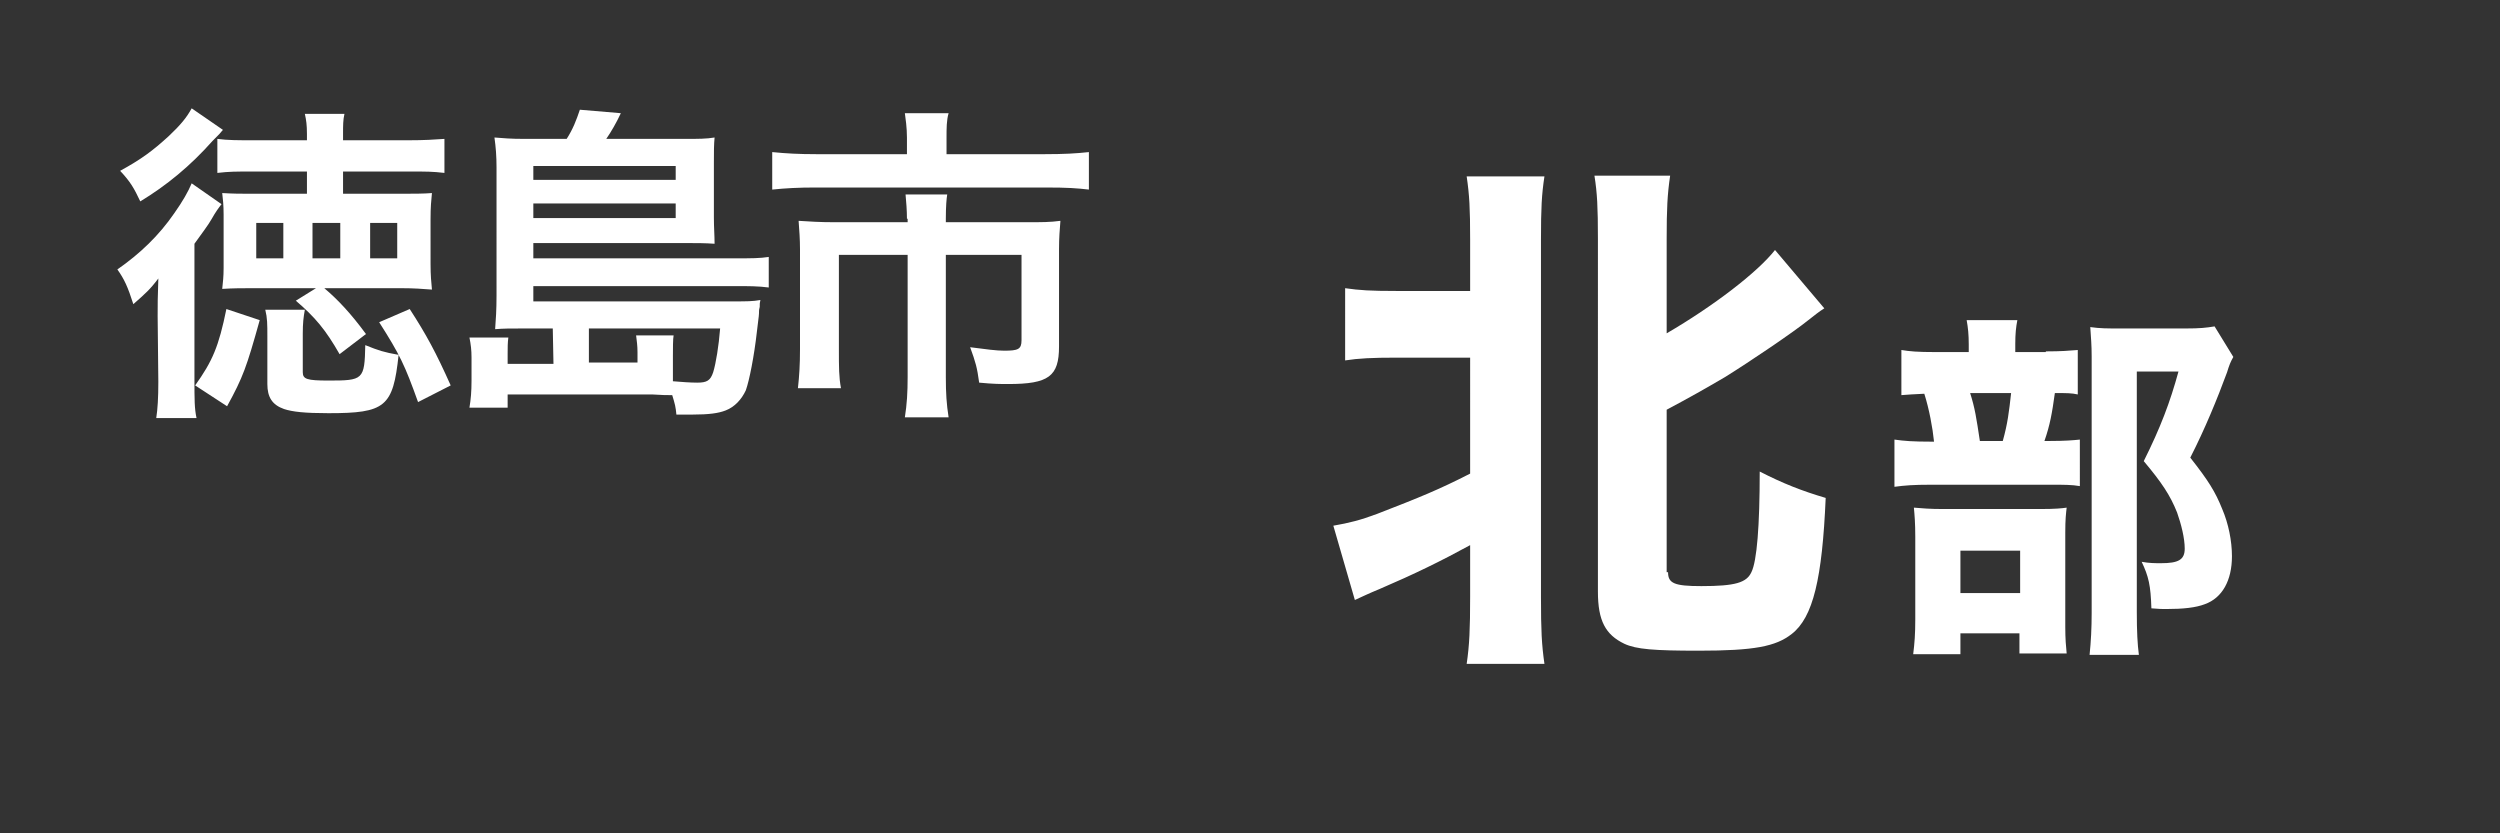
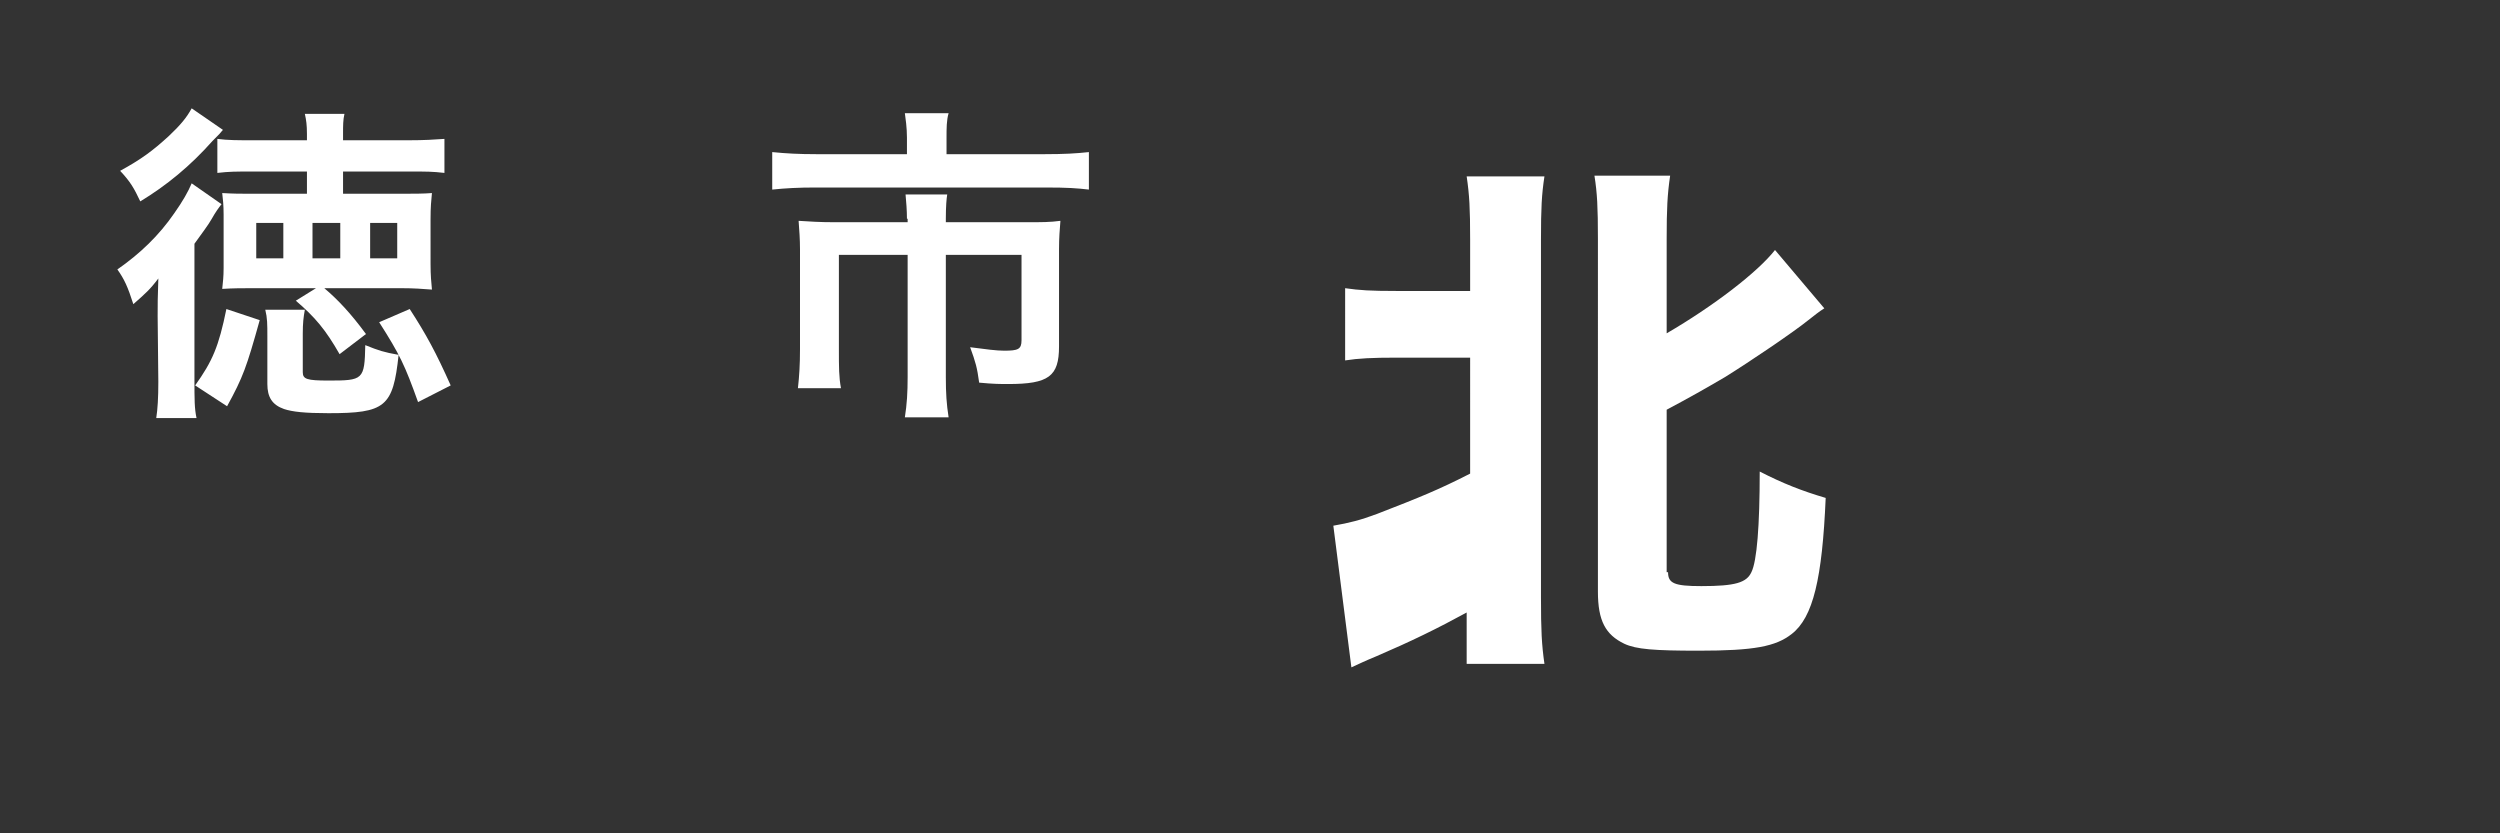
<svg xmlns="http://www.w3.org/2000/svg" version="1.1" id="レイヤー_1" x="0px" y="0px" viewBox="0 0 360 120" style="enable-background:new 0 0 360 120;" xml:space="preserve">
  <rect x="0" y="0" width="360" height="120" fill="#333333" stroke="none" />
  <g>
    <path style="fill:#FFFFFF;" d="M22.7,45.5c0-2,0-2.2,0.1-5.4c-1.2,1.6-1.9,2.2-3.6,3.7c-0.8-2.5-1.3-3.6-2.3-5   c3.3-2.3,6-4.9,8.2-8.1c1.2-1.7,2-3.1,2.5-4.3l4.3,3c-0.4,0.5-0.9,1.2-1.4,2.1S29,33.7,28,35.1v19.4c0,3.1,0,4.3,0.3,5.7h-5.8   c0.2-1.3,0.3-2.9,0.3-5.2L22.7,45.5L22.7,45.5z M32.1,18.7c-0.4,0.5-0.4,0.5-1.5,1.6c-3.2,3.6-6.6,6.4-10.4,8.7   c-0.9-1.9-1.4-2.8-2.9-4.4c3.1-1.7,4.7-2.9,7-5c1.7-1.6,2.6-2.7,3.3-4L32.1,18.7z M28.1,55.5c2.5-3.5,3.4-5.6,4.5-11l4.8,1.6   c-1.9,6.8-2.4,8.2-4.7,12.4L28.1,55.5z M46.7,41.5c1.9,1.6,3.8,3.6,6,6.6L48.9,51c-2-3.5-3.5-5.3-6.3-7.7l2.9-1.8h-9.3   c-1.4,0-2.5,0-4.2,0.1c0.1-1,0.2-1.7,0.2-3v-7.7c0-1.4-0.1-2.2-0.2-3.1c1.7,0.1,2.6,0.1,4.1,0.1h8.1v-3.2h-8.1   c-2.1,0-3.1,0-4.8,0.2V20c1.5,0.2,3,0.2,5.3,0.2h7.6v-0.9c0-1.3-0.1-2-0.3-2.9h5.7c-0.2,0.9-0.2,1.6-0.2,2.9v0.9h9.3   c2.4,0,3.9-0.1,5.3-0.2v4.9c-1.7-0.2-2.6-0.2-4.8-0.2h-9.8v3.2h8.4c1.7,0,3.2,0,4.4-0.1c-0.1,1.1-0.2,1.9-0.2,3.8V38   c0,1.7,0.1,2.6,0.2,3.7c-1.4-0.1-2.5-0.2-4.4-0.2H46.7z M36.9,37.2h3.9v-5.1h-3.9V37.2z M43.6,53.6c0,1,0.6,1.2,3.7,1.2   c5,0,5.2-0.1,5.3-5.1c2,0.8,2.6,1,4.8,1.4c-0.8,7.5-1.9,8.4-10.1,8.4c-3.4,0-5.2-0.2-6.4-0.6c-1.7-0.6-2.4-1.7-2.4-3.6v-6.9   c0-1.7,0-2.6-0.3-3.8h5.7c-0.2,1.1-0.3,1.9-0.3,3.5C43.6,48.1,43.6,53.6,43.6,53.6z M45,37.2h4v-5.1h-4V37.2z M53.3,37.2h3.9v-5.1   h-3.9V37.2z M60.2,57.9c-1.9-5.3-2.6-6.8-5.6-11.5l4.4-1.9c2.4,3.7,3.8,6.3,5.9,11L60.2,57.9z" />
-     <path style="fill:#FFFFFF;" d="M79.6,47.3h-4.3c-1.9,0-2.7,0-4,0.1c0.1-1.4,0.2-2.7,0.2-4.9V24.1c0-1.6-0.1-2.9-0.3-4.3   c1.3,0.1,2.3,0.2,4.3,0.2h6.1c0.9-1.4,1.4-2.7,1.9-4.2l5.9,0.5C88.8,17.6,88,19,87.3,20h11.3c2,0,3.1,0,4.3-0.2   c-0.1,1.1-0.1,2-0.1,3.7v7.8c0,1.5,0.1,2.6,0.1,3.8c-1.4-0.1-2.6-0.1-4.2-0.1H76.8v2.2H106c2.2,0,3.4,0,4.7-0.2v4.4   c-1.5-0.2-2.9-0.2-4.8-0.2H76.8v2.2h28.9c1.8,0,2.7,0,3.8-0.2c-0.1,0.4-0.1,0.5-0.1,1c0,0.1-0.1,0.3-0.1,0.6c0,0.5,0,0.5-0.3,2.9   c-0.4,3.6-1.1,7.1-1.6,8.5c-0.6,1.3-1.6,2.4-2.9,2.9c-1,0.4-2.4,0.6-4.8,0.6c-0.5,0-1.1,0-2.3,0c-0.1-1.1-0.2-1.5-0.6-2.8   c-1.1,0-1.1,0-2.9-0.1c-0.6,0-1.2,0-2.2,0H73.1v1.9h-5.5c0.2-1.2,0.3-2.3,0.3-3.9v-3.3c0-1.1-0.1-1.9-0.3-2.9h5.6   c-0.1,0.8-0.1,1.4-0.1,2.3v1.5h6.6L79.6,47.3L79.6,47.3z M97.3,25.9v-2H76.8v2H97.3z M76.8,31.4h20.5v-2.1H76.8V31.4z M91.8,52.2   v-1.5c0-0.9-0.1-1.6-0.2-2.4H97c-0.1,0.5-0.1,1.9-0.1,2.9v2.4c0,0.5,0,0.5,0,1.3c1.2,0.1,2.5,0.2,3.5,0.2c1.4,0,1.9-0.3,2.3-1.5   c0.4-1.3,0.8-3.8,1-6.3H84.8v4.9C84.8,52.2,91.8,52.2,91.8,52.2z" />
    <path style="fill:#FFFFFF;" d="M130.6,19.8c0-1.4-0.2-2.8-0.3-3.5h6.3c-0.3,1-0.3,2.2-0.3,3.5v2.4h14.2c2.7,0,4.5-0.1,6.3-0.3v5.4   c-1.7-0.2-3.1-0.3-6.2-0.3h-33.2c-2.4,0-4.3,0.1-6.2,0.3v-5.4c2,0.2,3.8,0.3,6.3,0.3h13.1L130.6,19.8L130.6,19.8z M130.6,31.5   c0-1.2-0.1-2.4-0.2-3.5h6c-0.1,0.6-0.2,1.7-0.2,3.5V32h11.6c2.3,0,3.4,0,4.9-0.2c-0.1,1.3-0.2,2.4-0.2,4.1v14   c0,4.3-1.5,5.4-7.3,5.4c-1.2,0-2.1,0-4.2-0.2c-0.3-2.2-0.5-2.9-1.3-5.1c2.3,0.3,3.8,0.5,4.9,0.5c2,0,2.5-0.2,2.5-1.5V36.7h-10.9   v17.6c0,2.3,0.1,3.9,0.4,5.8h-6.3c0.3-1.9,0.4-3.6,0.4-5.8V36.7h-9.9v13.6c0,2.6,0,4,0.3,5.6h-6.2c0.2-1.8,0.3-3.4,0.3-5.6V35.9   c0-1.5-0.1-2.7-0.2-4.1c1.6,0.1,3,0.2,5.2,0.2h10.5v-0.5H130.6z" />
  </g>
  <g>
-     <path style="fill:#FFFFFF;" d="M201.1,51.5c-3.5,0-5.5,0.1-7.4,0.4V41.5c2.1,0.3,3.6,0.4,7.4,0.4h10.6v-7.4c0-4.5-0.1-6.4-0.5-9.1   h11.2c-0.4,2.6-0.5,4.6-0.5,9.1V86c0,4.8,0.1,6.8,0.5,9.6h-11.2c0.4-2.7,0.5-5,0.5-9.7v-7.4c-4.2,2.3-8.1,4.2-13,6.3   c-1.7,0.7-2.5,1.1-3.6,1.6L192,75.7c2.3-0.4,3.9-0.8,6.3-1.7c6.2-2.4,8.9-3.5,13.4-5.8V51.5H201.1z M240.2,82.4c0,1.6,0.9,2,4.8,2   c4.9,0,6.5-0.5,7.2-2c0.8-1.6,1.2-6.7,1.2-14.5c3.3,1.7,6.1,2.8,9.5,3.8c-0.5,11.6-1.8,17.2-4.9,19.6c-2.3,1.8-5.4,2.4-13.4,2.4   c-6.4,0-9-0.2-10.7-1c-2.7-1.3-3.8-3.3-3.8-7.5V34.4c0-4.6-0.1-6.6-0.5-9.1h10.9c-0.4,2.7-0.5,4.8-0.5,9.1V48   c6.7-3.9,13.1-8.8,15.6-12l7.1,8.4c-0.8,0.5-1.4,1-2.3,1.7c-2.1,1.7-8.3,5.9-12,8.2c-2.9,1.7-5.2,3-8.4,4.7v23.4H240.2z" />
-     <path style="fill:#FFFFFF;" d="M294.6,50.6c2.3,0,3.3-0.1,4.6-0.2v6.4c-0.9-0.2-1.6-0.2-3.3-0.2c-0.4,2.9-0.7,4.6-1.5,6.9h0.8   c2.2,0,3.3-0.1,4.3-0.2V70c-1.1-0.2-2.4-0.2-4-0.2h-17.4c-2.6,0-3.8,0.1-5.3,0.3v-6.8c1.4,0.2,2.6,0.3,5.4,0.3h0.3   c-0.2-2-0.7-4.7-1.4-6.9c-1.7,0.1-2.3,0.1-3.3,0.2v-6.5c1.2,0.2,2.3,0.3,4.9,0.3h4.8v-1.1c0-1.4-0.1-2.4-0.3-3.5h7.3   c-0.2,1-0.3,2-0.3,3.4v1.2h4.4V50.6z M282.3,94.2h-6.8c0.2-1.6,0.3-2.9,0.3-5V77.3c0-2-0.1-3.1-0.2-4.2c1.2,0.1,2.3,0.2,4.2,0.2h14   c2.2,0,3.1-0.1,3.8-0.2c-0.1,0.9-0.2,1.6-0.2,3.6v13.6c0,1.7,0.1,2.8,0.2,3.8h-6.8v-2.9h-8.5V94.2z M282.3,85.4h8.6v-6.1h-8.6V85.4   z M288.4,63.5c0.7-2.5,0.9-4.2,1.2-6.9h-5.9c0.7,2.2,0.9,3.6,1.4,6.9H288.4z M321.6,51.4c-0.4,0.7-0.6,1.2-0.9,2.2   c-1.4,3.8-3.2,8.2-5.3,12.3c2.6,3.3,3.6,4.9,4.6,7.4c0.9,2.1,1.4,4.6,1.4,6.8c0,3.5-1.4,6-3.9,6.9c-1.3,0.5-3.1,0.7-5.6,0.7   c-0.5,0-1,0-2.1-0.1c-0.1-3.3-0.4-4.6-1.4-6.7c1.1,0.2,1.9,0.2,2.8,0.2c2.5,0,3.4-0.5,3.4-2.1c0-1.5-0.5-3.5-1.1-5.2   c-1-2.5-2.2-4.3-4.8-7.4c2.4-4.8,3.8-8.5,5-12.9h-6v34.6c0,2.9,0.1,4.7,0.3,6.2h-7.1c0.2-1.9,0.3-3.9,0.3-6v-37   c0-1.6-0.1-2.7-0.2-4.2c1.4,0.2,2.5,0.2,4.3,0.2h9.4c2.1,0,3-0.1,4.2-0.3L321.6,51.4z" />
+     <path style="fill:#FFFFFF;" d="M201.1,51.5c-3.5,0-5.5,0.1-7.4,0.4V41.5c2.1,0.3,3.6,0.4,7.4,0.4h10.6v-7.4c0-4.5-0.1-6.4-0.5-9.1   h11.2c-0.4,2.6-0.5,4.6-0.5,9.1V86c0,4.8,0.1,6.8,0.5,9.6h-11.2v-7.4c-4.2,2.3-8.1,4.2-13,6.3   c-1.7,0.7-2.5,1.1-3.6,1.6L192,75.7c2.3-0.4,3.9-0.8,6.3-1.7c6.2-2.4,8.9-3.5,13.4-5.8V51.5H201.1z M240.2,82.4c0,1.6,0.9,2,4.8,2   c4.9,0,6.5-0.5,7.2-2c0.8-1.6,1.2-6.7,1.2-14.5c3.3,1.7,6.1,2.8,9.5,3.8c-0.5,11.6-1.8,17.2-4.9,19.6c-2.3,1.8-5.4,2.4-13.4,2.4   c-6.4,0-9-0.2-10.7-1c-2.7-1.3-3.8-3.3-3.8-7.5V34.4c0-4.6-0.1-6.6-0.5-9.1h10.9c-0.4,2.7-0.5,4.8-0.5,9.1V48   c6.7-3.9,13.1-8.8,15.6-12l7.1,8.4c-0.8,0.5-1.4,1-2.3,1.7c-2.1,1.7-8.3,5.9-12,8.2c-2.9,1.7-5.2,3-8.4,4.7v23.4H240.2z" />
  </g>
</svg>